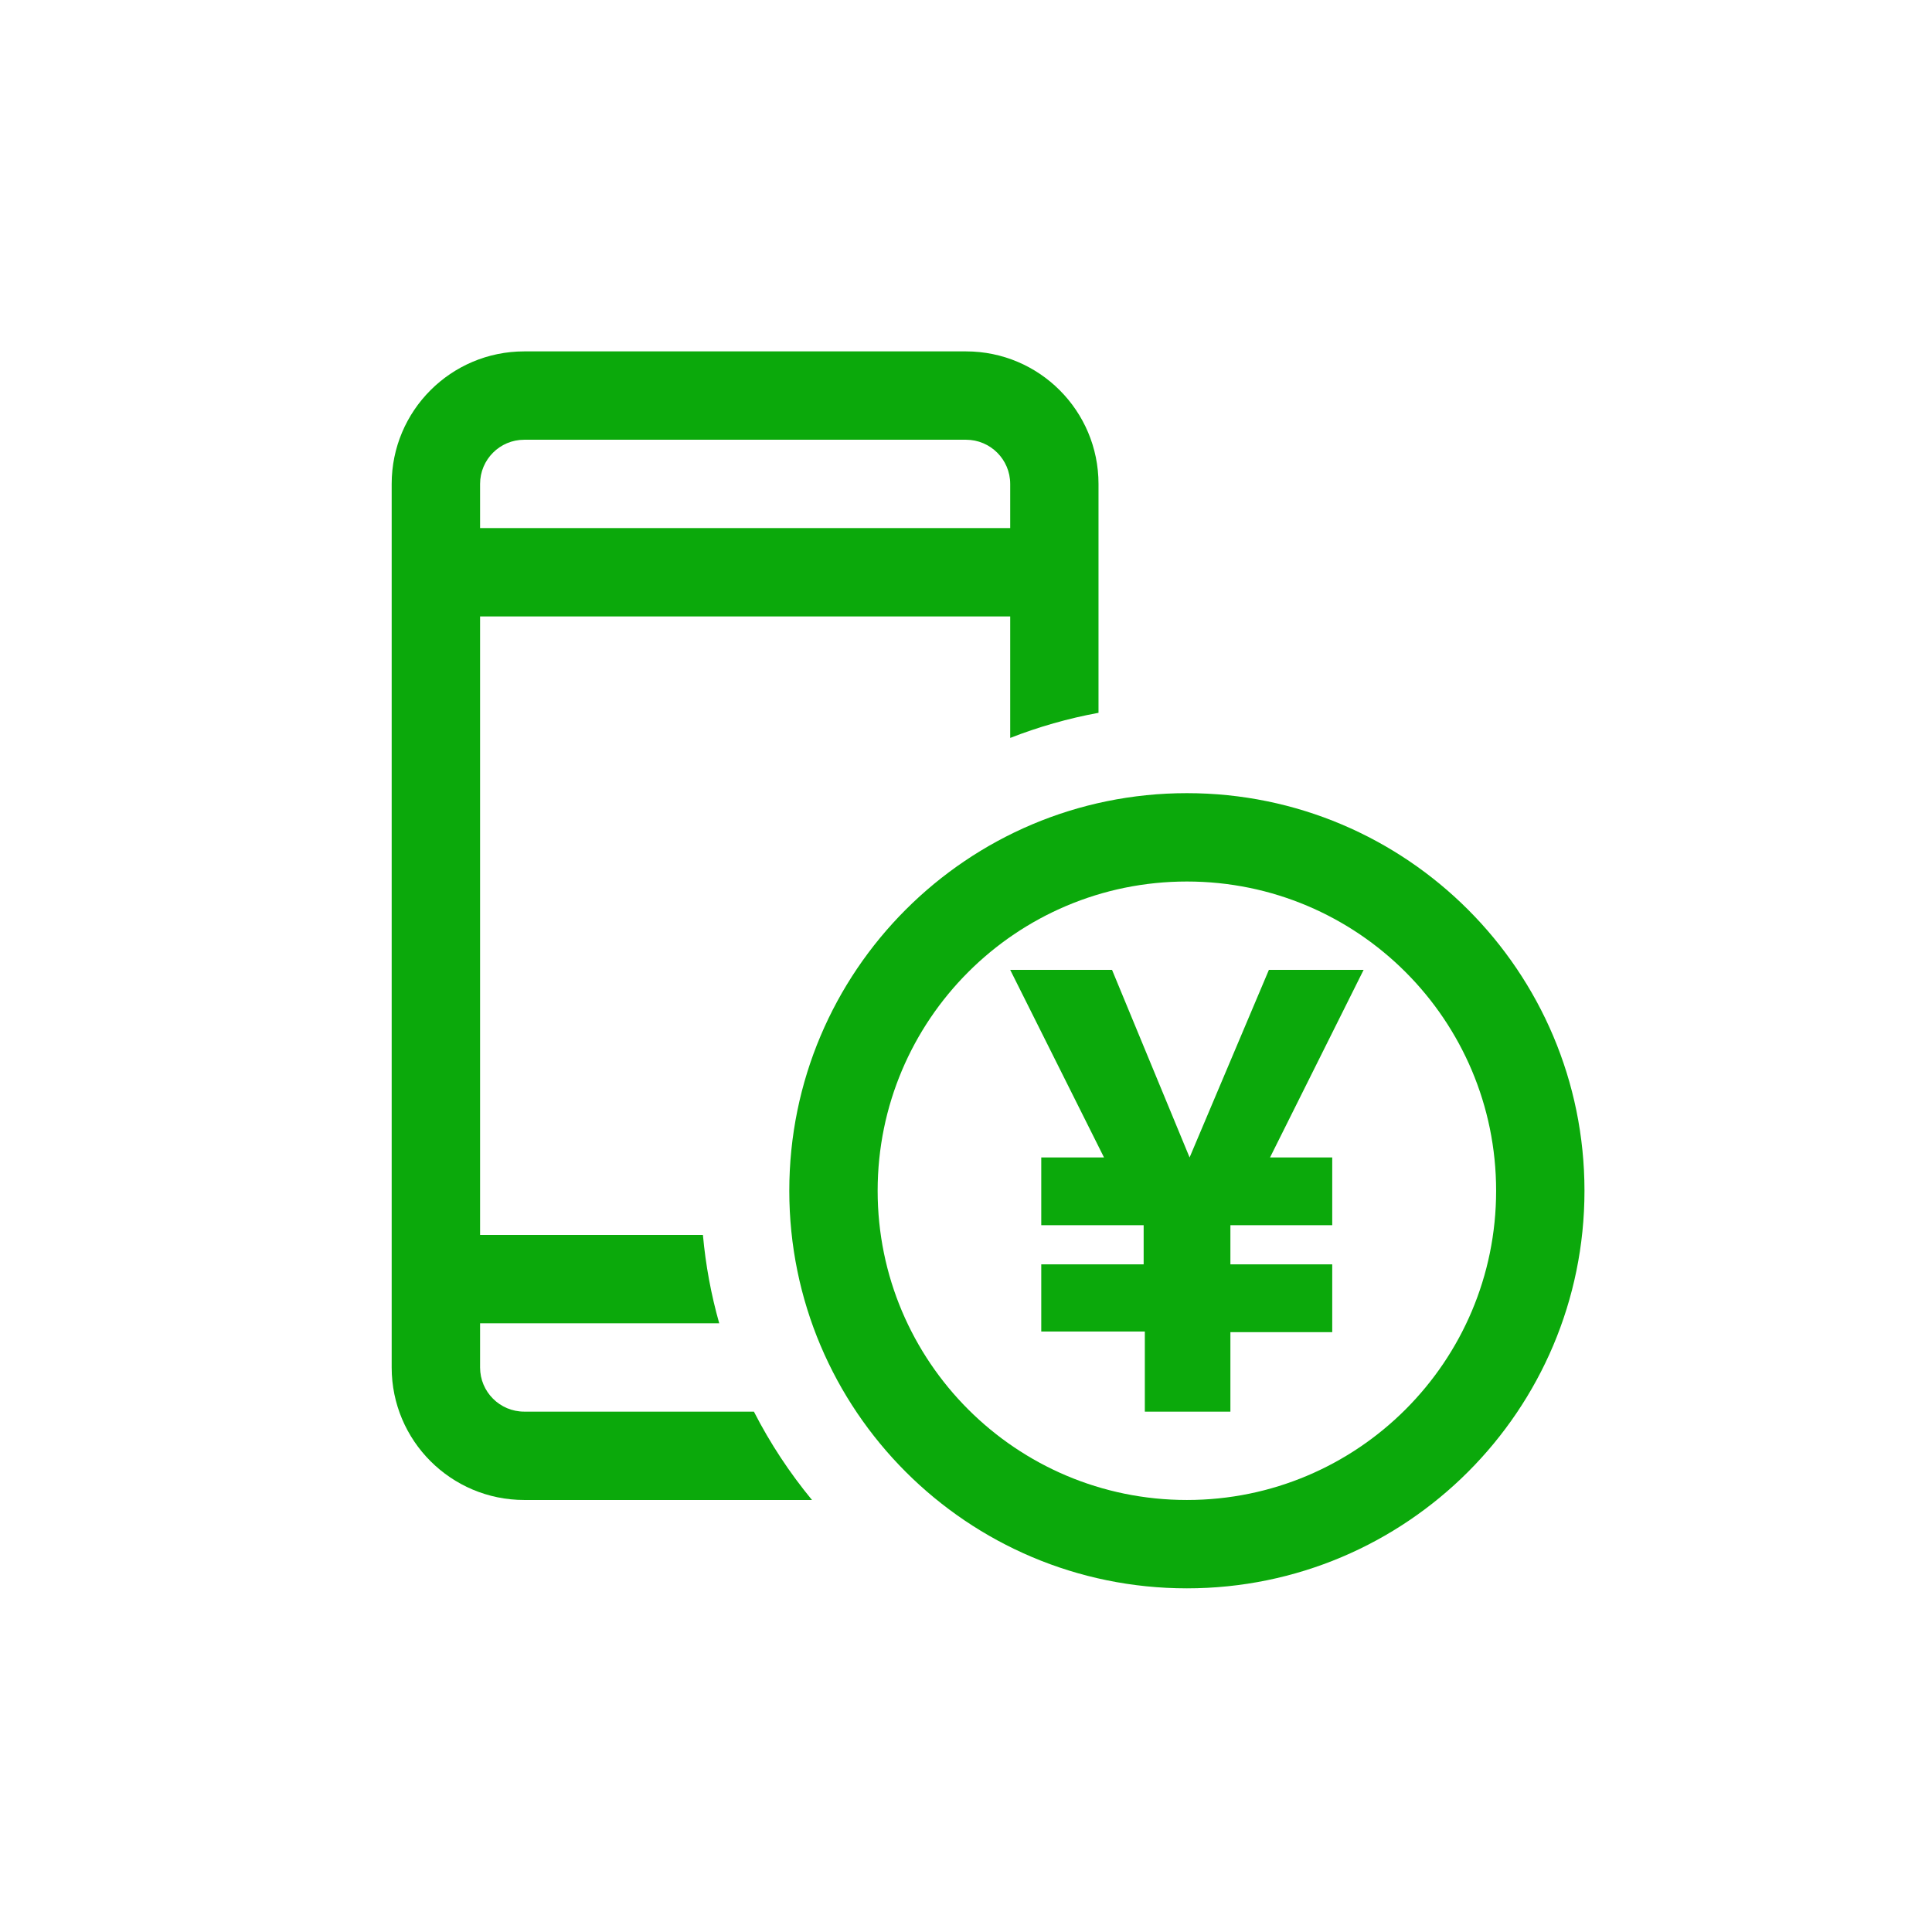
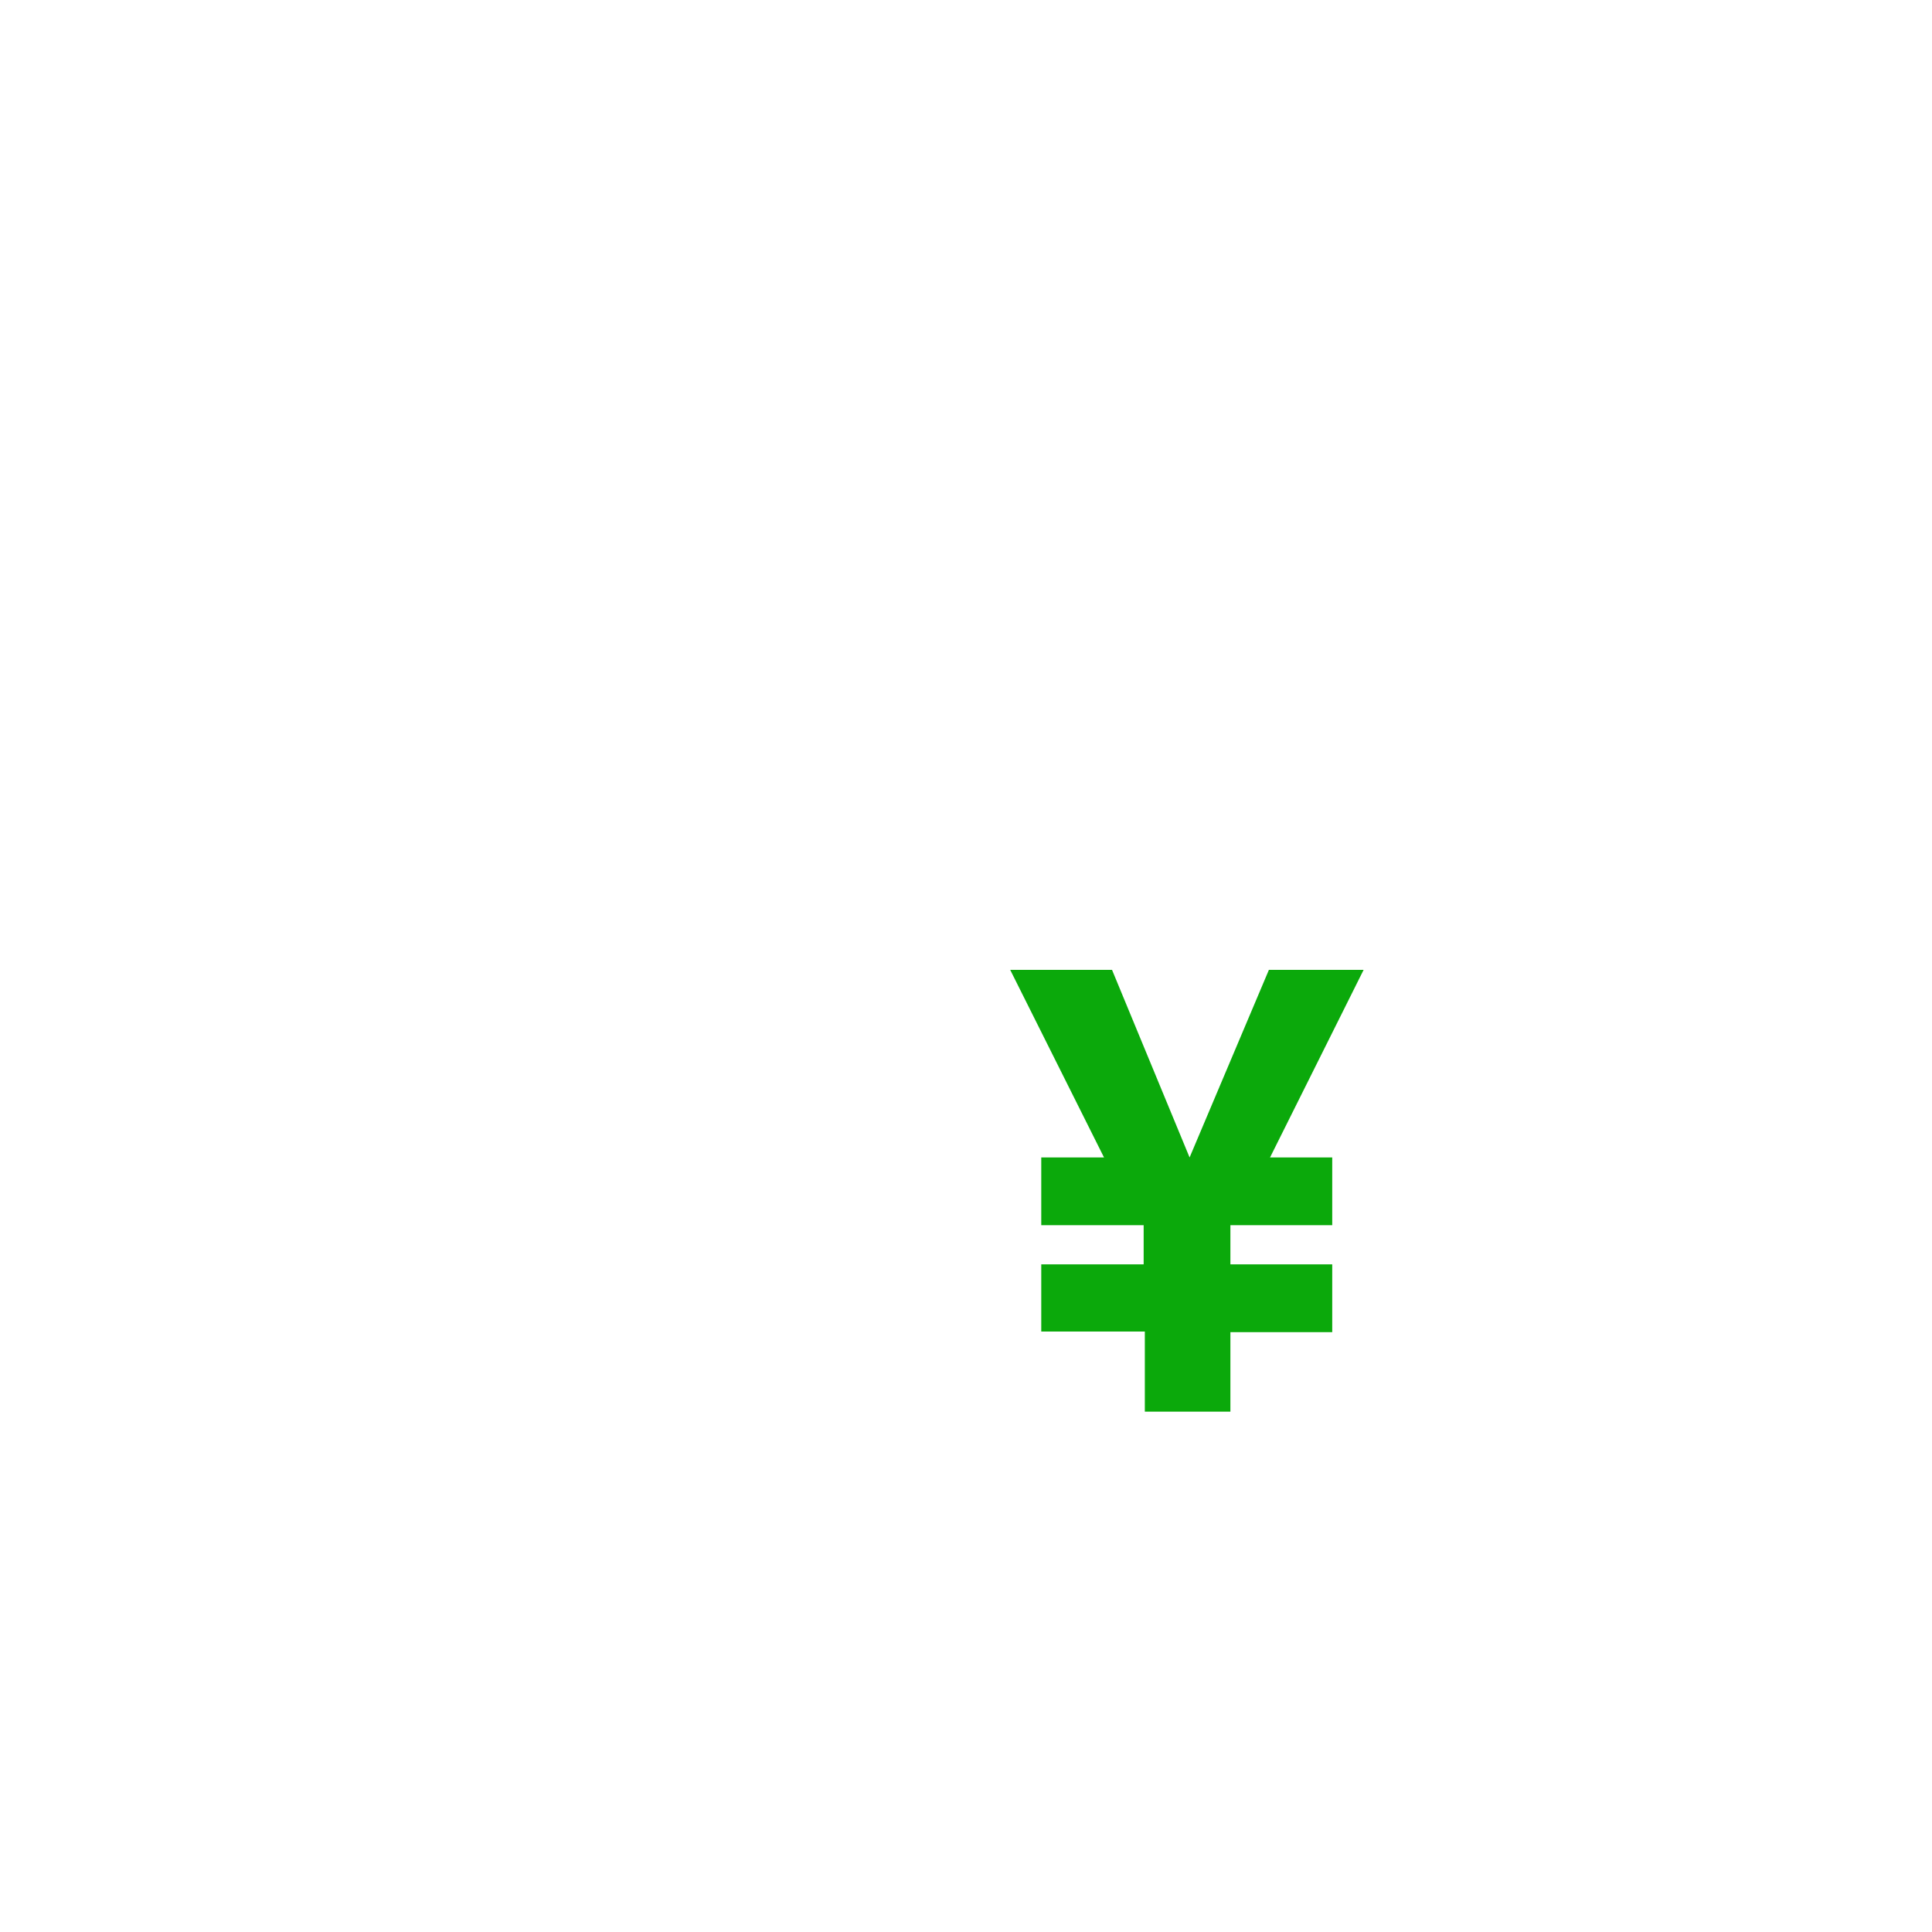
<svg xmlns="http://www.w3.org/2000/svg" width="41" height="41" viewBox="0 0 41 41" fill="none">
-   <path fill-rule="evenodd" clip-rule="evenodd" d="M10.188 13.082L10.188 26.207H14.917C14.975 26.851 15.092 27.478 15.263 28.082H10.188L10.188 29.02C10.188 29.537 10.607 29.957 11.125 29.957H15.999C16.342 30.628 16.757 31.256 17.232 31.832H11.125C9.572 31.832 8.312 30.573 8.312 29.02V10.27C8.312 8.716 9.572 7.457 11.125 7.457H20.5C22.053 7.457 23.312 8.716 23.312 10.27V15.127C22.664 15.246 22.037 15.426 21.438 15.66V13.082L10.188 13.082ZM11.125 9.332H20.5C21.018 9.332 21.438 9.752 21.438 10.27V11.207L10.188 11.207V10.27C10.188 9.752 10.607 9.332 11.125 9.332Z" fill="#0BA90B" />
-   <path d="M22.097 26.832V28.257H24.295V29.957H26.111V28.27H28.272V26.832H26.111V26.001H28.272V24.563H26.952L28.938 20.582H26.928L25.245 24.563L23.599 20.582H21.438L23.429 24.563H22.097V26.001H24.27V26.832H22.097Z" fill="#0BA90B" />
-   <path fill-rule="evenodd" clip-rule="evenodd" d="M25.188 33.707C29.847 33.707 33.625 29.929 33.625 25.27C33.625 20.61 29.847 16.832 25.188 16.832C20.528 16.832 16.75 20.61 16.75 25.27C16.75 29.929 20.528 33.707 25.188 33.707ZM25.188 31.832C28.812 31.832 31.75 28.894 31.75 25.27C31.75 21.645 28.812 18.707 25.188 18.707C21.563 18.707 18.625 21.645 18.625 25.27C18.625 28.894 21.563 31.832 25.188 31.832Z" fill="#0BA90B" />
+   <path d="M22.097 26.832V28.257H24.295V29.957H26.111V28.27H28.272V26.832H26.111V26.001H28.272V24.563H26.952L28.938 20.582H26.928L25.245 24.563L23.599 20.582H21.438L23.429 24.563H22.097V26.001H24.27V26.832Z" fill="#0BA90B" />
</svg>